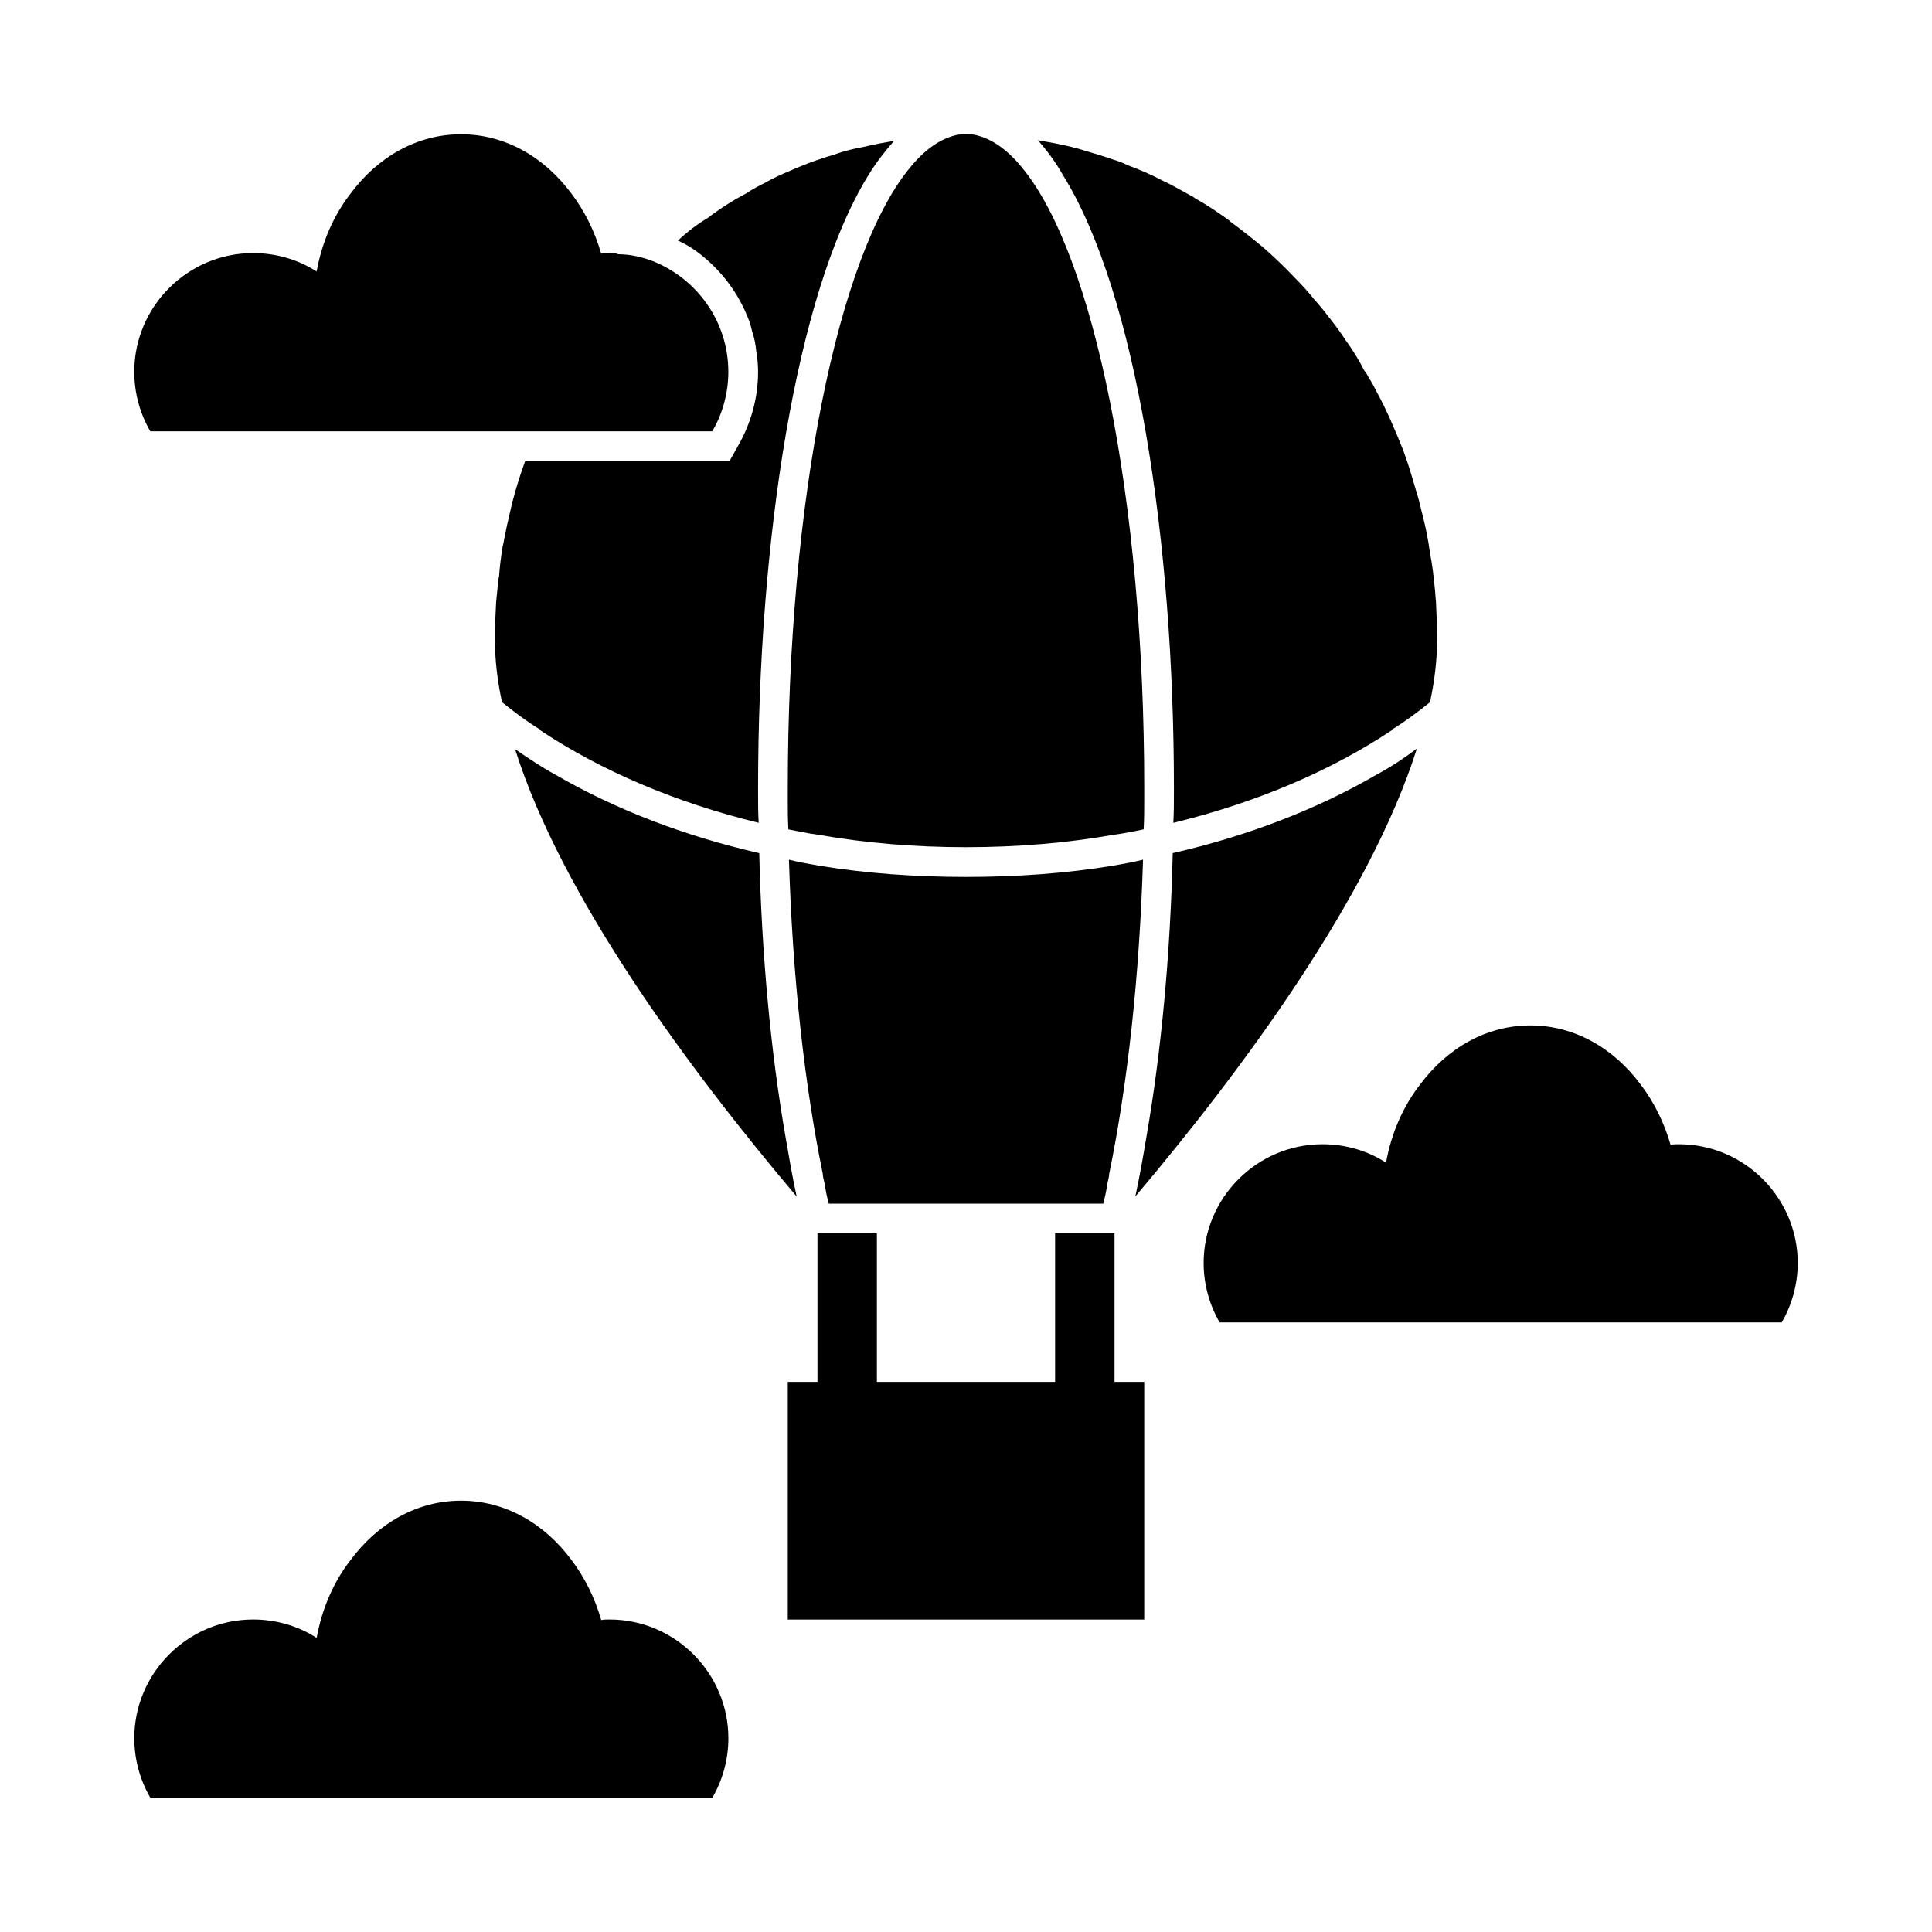
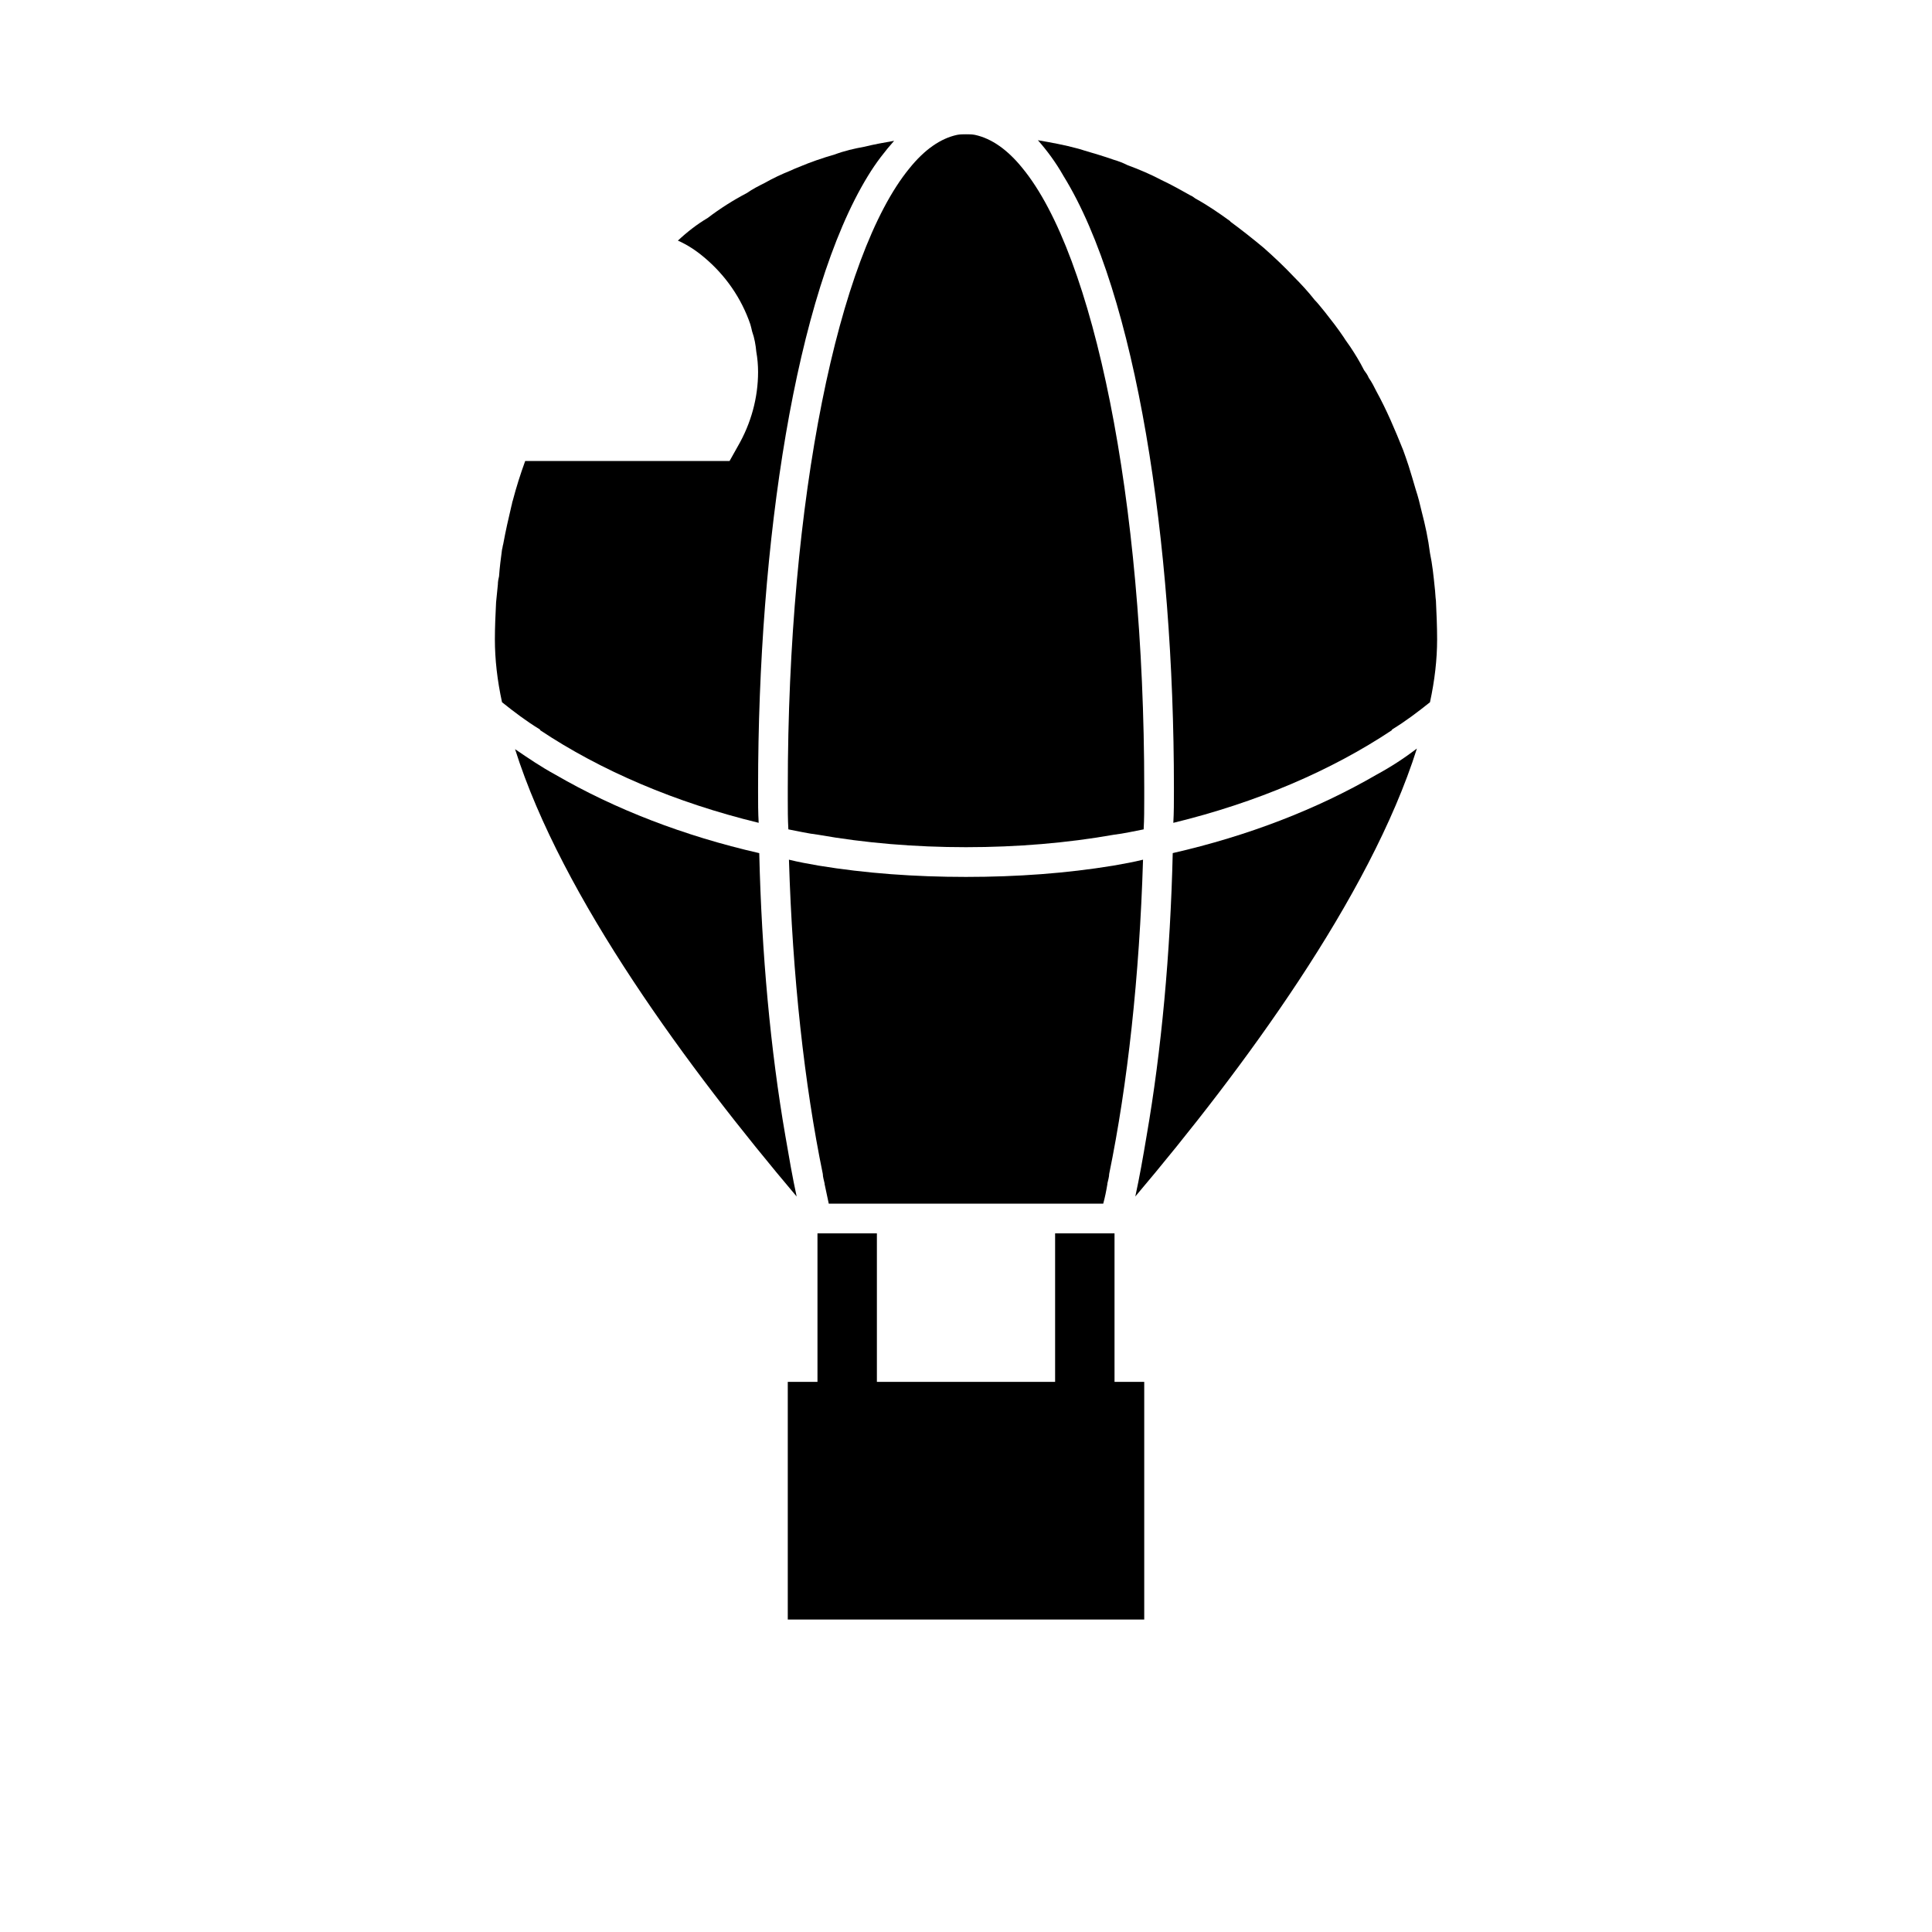
<svg xmlns="http://www.w3.org/2000/svg" fill="#000000" width="800px" height="800px" version="1.1" viewBox="144 144 512 512">
  <g>
-     <path d="m305.54 573.18c-0.789 0-1.574 0-2.203 0.156-1.73-5.984-4.41-11.336-7.871-15.902-7.242-9.762-17.633-15.742-29.285-15.742-11.652 0-22.043 5.984-29.285 15.742-4.41 5.668-7.559 12.754-8.973 20.625-4.883-3.148-10.707-4.879-16.848-4.879-17.32 0-31.488 14.168-31.488 31.488 0 5.668 1.574 11.18 4.25 15.742h148.94c2.68-4.566 4.254-10.074 4.254-15.742 0-17.32-14.172-31.488-31.488-31.488z" />
-     <path d="m588.93 447.23c-0.789 0-1.574 0-2.203 0.156-1.73-5.984-4.41-11.336-7.871-15.902-7.242-9.762-17.633-15.742-29.285-15.742s-22.043 5.984-29.285 15.742c-4.41 5.668-7.559 12.754-8.973 20.625-4.879-3.148-10.707-4.879-16.848-4.879-17.32 0-31.488 14.168-31.488 31.488 0 5.668 1.574 11.18 4.25 15.742h148.94c2.68-4.562 4.254-10.074 4.254-15.742 0-17.32-14.168-31.488-31.488-31.488z" />
    <path d="m345.21 370.09c-19.996-4.566-38.258-11.652-54.004-20.781-3.777-2.047-7.242-4.41-10.707-6.769 12.438 39.359 46.129 84.859 74.625 118.55-1.102-5.039-2.047-10.547-2.992-16.059-3.934-22.672-6.293-48.336-6.922-74.941z" />
    <path d="m508.79 349.3c-15.742 9.133-34.008 16.215-54.004 20.781-0.629 26.609-2.992 52.27-6.926 74.941-0.945 5.668-1.891 11.02-2.992 16.059 28.496-33.691 62.188-79.352 74.625-118.71-3.301 2.523-6.922 4.887-10.703 6.93z" />
-     <path d="m363.63 462.98h72.738c0.473-1.73 0.789-3.305 1.102-5.195v-0.156c0.156-0.789 0.473-1.73 0.473-2.519 4.879-23.773 8.031-52.27 8.973-83.285-2.519 0.629-5.195 1.102-7.871 1.574-12.438 2.047-25.504 2.992-39.047 2.992-13.539 0-26.609-0.945-39.047-2.992-2.676-0.473-5.352-0.945-7.871-1.574 0.945 31.016 4.094 59.512 8.973 83.285 0 0.789 0.316 1.73 0.473 2.519v0.156c0.32 1.887 0.633 3.461 1.105 5.195z" />
+     <path d="m363.63 462.98h72.738c0.473-1.73 0.789-3.305 1.102-5.195v-0.156c0.156-0.789 0.473-1.73 0.473-2.519 4.879-23.773 8.031-52.27 8.973-83.285-2.519 0.629-5.195 1.102-7.871 1.574-12.438 2.047-25.504 2.992-39.047 2.992-13.539 0-26.609-0.945-39.047-2.992-2.676-0.473-5.352-0.945-7.871-1.574 0.945 31.016 4.094 59.512 8.973 83.285 0 0.789 0.316 1.73 0.473 2.519v0.156z" />
    <path d="m439.36 502.34v-31.488h-15.746v39.359h-47.23v-39.359h-15.746v39.359h-7.871v62.977h94.465v-62.977h-7.871z" />
    <path d="m342.85 229.96c0.156 0.473 0.316 1.258 0.473 1.891 0.629 1.73 0.945 3.621 1.102 5.352 0.316 1.734 0.473 3.625 0.473 5.356 0 6.926-1.891 13.699-5.352 19.68l-2.207 3.938h-54.16c-1.258 3.461-2.359 6.926-3.305 10.547-0.156 0.316-0.156 0.789-0.316 1.258-0.785 3.309-1.574 6.773-2.203 10.234-0.156 0.473-0.156 0.945-0.312 1.418-0.316 2.363-0.629 4.723-0.789 7.086-0.156 0.629-0.316 1.414-0.316 2.203-0.156 1.574-0.316 3.148-0.473 4.723-0.156 3.305-0.316 6.453-0.316 9.762 0 5.352 0.629 10.863 1.891 16.688 3.148 2.519 6.453 5.039 10.078 7.242v0.156c16.059 10.707 35.895 19.207 57.938 24.562-0.156-2.676-0.156-5.352-0.156-8.188v-1.102c0-65.023 9.918-130.83 29.125-162.16 2.203-3.621 4.566-6.613 6.926-9.289-2.676 0.473-5.352 0.945-7.871 1.574-2.676 0.473-5.352 1.102-7.871 2.047-3.305 0.945-6.453 2.047-9.445 3.305-0.789 0.316-1.574 0.629-2.203 0.945-2.363 0.945-4.723 2.047-6.926 3.305-1.574 0.789-3.148 1.574-4.723 2.676-3.621 1.891-7.086 4.094-10.391 6.613-2.676 1.574-5.352 3.621-7.871 5.984 2.519 1.102 4.879 2.676 6.926 4.41 5.664 4.723 9.914 10.863 12.277 17.789z" />
    <path d="m352.77 355.76c0 2.676 0 5.352 0.156 8.031 2.519 0.473 5.195 1.102 7.871 1.418 12.441 2.203 25.664 3.305 39.207 3.305 13.539 0 26.766-1.102 39.203-3.305 2.676-0.316 5.352-0.945 7.871-1.418 0.156-2.68 0.156-5.356 0.156-8.031v-2.992c0-76.516-13.383-141.22-32.273-164.21-3.938-4.879-8.188-7.871-12.594-8.816-0.789-0.156-1.578-0.156-2.363-0.156-0.789 0-1.574 0-2.363 0.156-4.41 0.945-8.66 3.938-12.594 8.816-18.895 22.988-32.277 87.695-32.277 164.21z" />
    <path d="m455.1 352.77v1.102c0 2.676 0 5.512-0.156 8.188 22.043-5.352 41.879-13.855 57.938-24.562v-0.156c3.621-2.203 6.926-4.723 10.078-7.242 1.258-5.824 1.891-11.336 1.891-16.688 0-3.465-0.156-6.769-0.316-10.234-0.16-1.102-0.16-2.359-0.316-3.465-0.316-3.148-0.629-6.141-1.258-9.133-0.473-3.777-1.258-7.398-2.203-11.02-0.473-2.047-0.945-3.938-1.574-5.824-0.629-2.203-1.258-4.25-1.891-6.297-0.473-1.418-0.945-2.832-1.418-4.094-2.203-5.512-4.41-10.707-7.086-15.586-0.629-1.258-1.258-2.519-2.047-3.621-0.316-0.789-0.789-1.418-1.258-2.047-1.102-2.203-2.363-4.25-3.621-6.141-0.629-0.945-1.258-1.73-1.73-2.519-1.574-2.363-3.305-4.566-5.039-6.769-0.945-1.102-1.73-2.203-2.676-3.148-1.73-2.203-3.621-4.25-5.512-6.141-2.519-2.676-5.352-5.352-8.031-7.715-2.832-2.363-5.824-4.723-8.816-6.926 0-0.156-0.156-0.156-0.316-0.316-2.832-2.047-5.824-4.094-8.973-5.824-0.473-0.316-0.789-0.629-1.258-0.789-2.519-1.418-5.039-2.832-7.715-4.094-2.992-1.574-5.984-2.832-8.973-3.938-1.258-0.629-2.519-1.102-3.621-1.418-2.676-0.945-5.352-1.73-8.031-2.519-0.473-0.156-0.945-0.316-1.574-0.473-3.465-0.945-6.926-1.574-10.547-2.203 2.363 2.676 4.723 5.824 6.769 9.445 19.363 31.336 29.281 97.145 29.281 162.17z" />
-     <path d="m277.82 258.3h54.945c2.68-4.566 4.254-10.074 4.254-15.742 0-13.227-8.188-24.562-19.836-29.285-2.832-1.102-5.984-1.891-9.289-1.891-0.789-0.312-1.578-0.312-2.363-0.312-0.789 0-1.574 0-2.207 0.156-1.73-5.981-4.406-11.336-7.871-15.902-7.242-9.758-17.633-15.742-29.281-15.742-11.652 0-22.043 5.984-29.285 15.742-4.41 5.668-7.559 12.754-8.973 20.625-4.883-3.148-10.707-4.879-16.848-4.879-17.32 0-31.488 14.168-31.488 31.488 0 5.668 1.574 11.18 4.25 15.742z" />
  </g>
</svg>